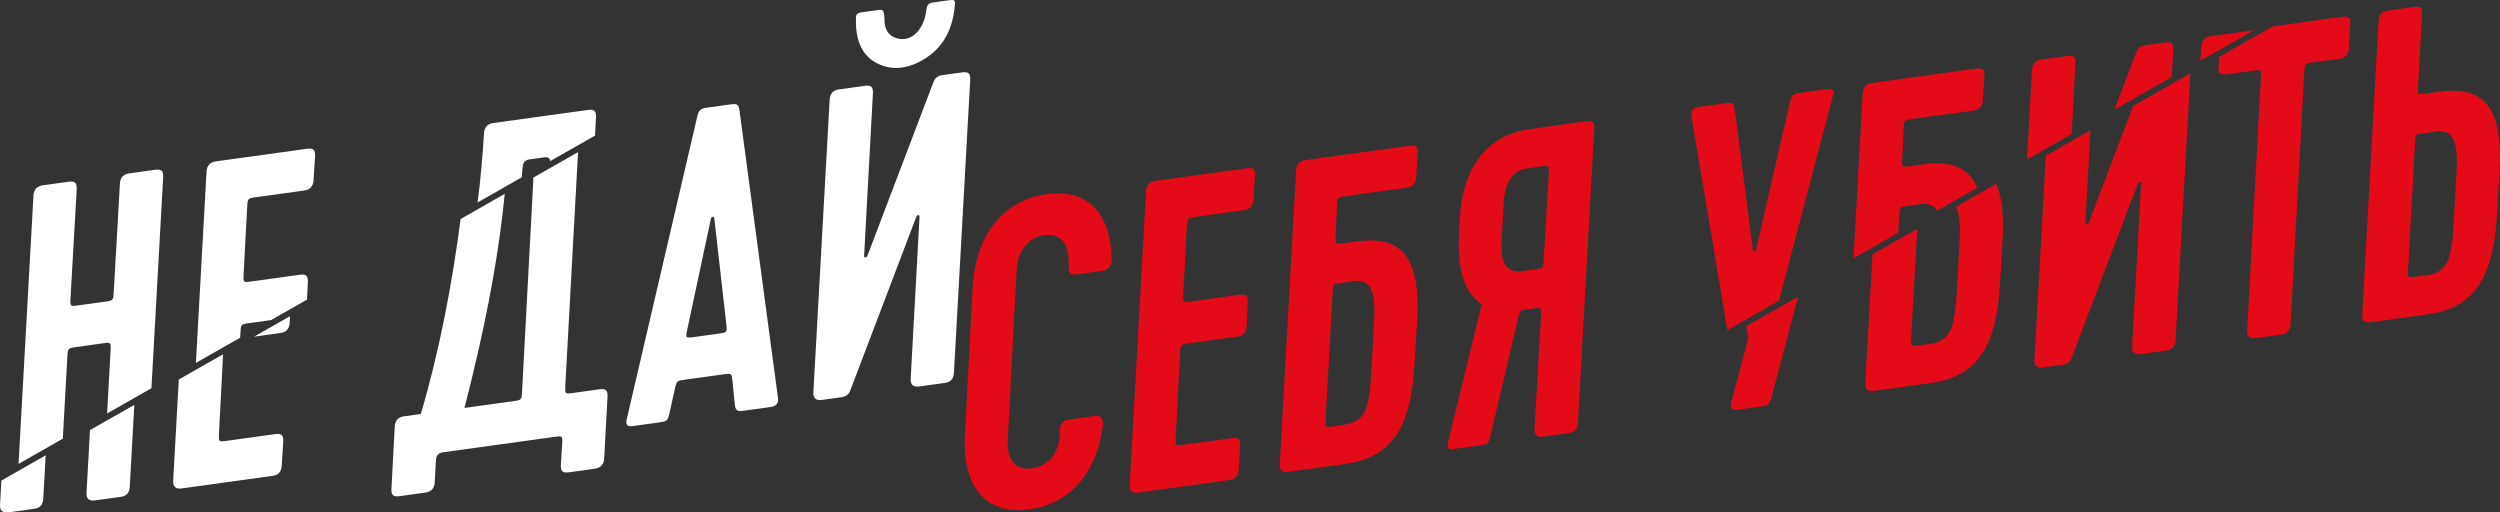
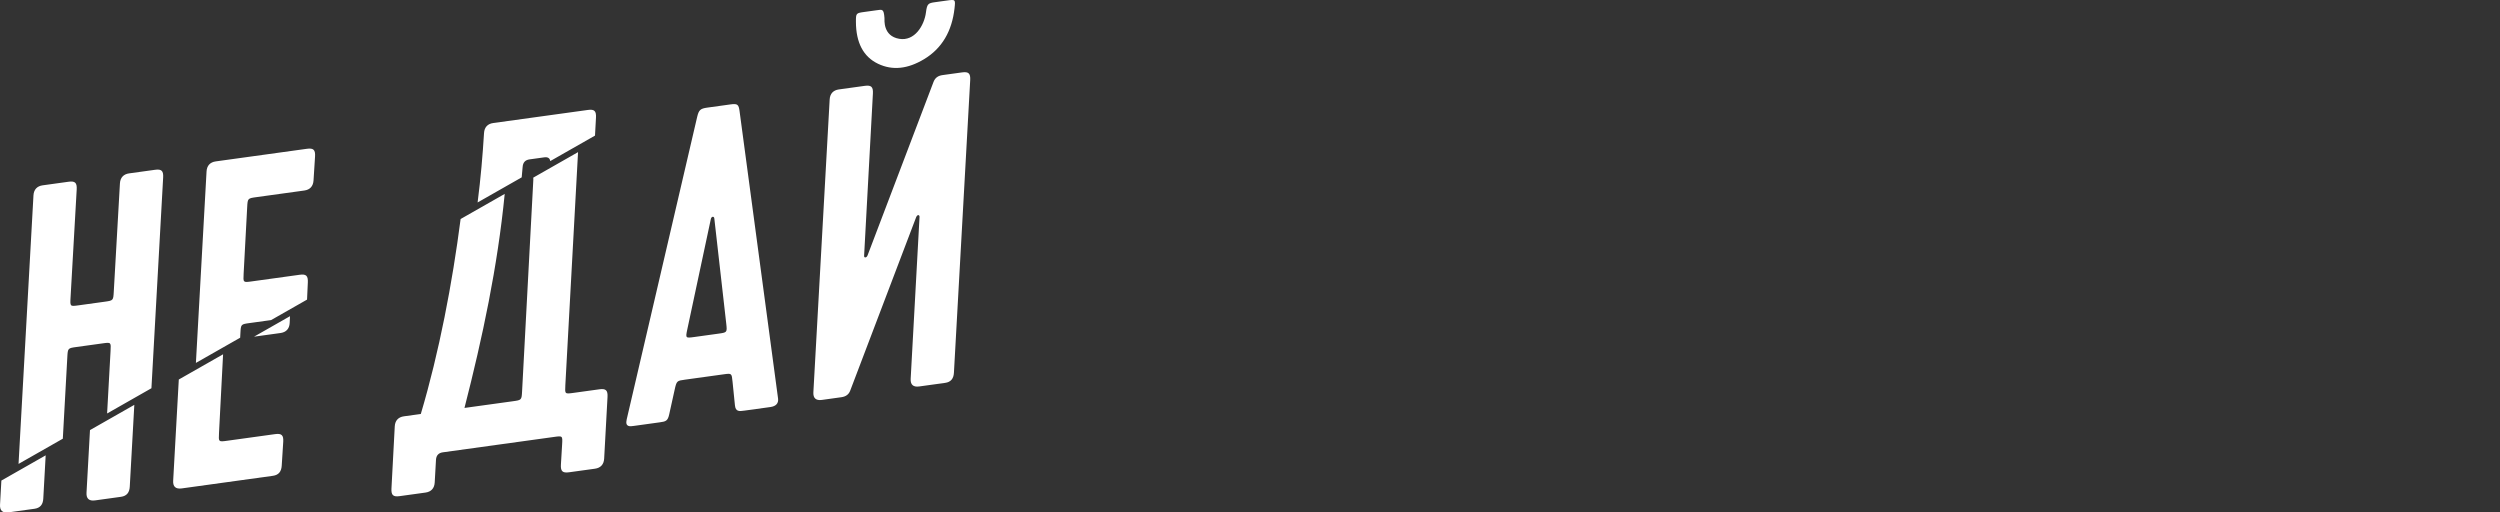
<svg xmlns="http://www.w3.org/2000/svg" viewBox="0 0 600 123" height="123" width="600">
  <rect x="0" y="0" width="600" height="123" fill="#333333" stroke="none" />
  <g fill="#fff">
    <path d="M4.449 111.339l10.627-6.052 1.082-19.595c.118-2.131.128-2.131 2.203-2.417l6.224-.861c2.075-.287 2.065-.287 1.947 1.843l-.827 14.977 10.638-6.059 2.813-50.583c.089-1.598-.39-2.058-1.946-1.843l-6.226.861c-1.348.186-2.124 1.024-2.202 2.417l-1.477 25.972c-.12 2.129-.128 2.129-2.203 2.416l-6.225.861c-2.073.287-2.067.288-1.946-1.843l1.477-25.972c.09-1.598-.392-2.058-1.948-1.844l-6.225.861c-1.348.186-2.126 1.024-2.203 2.417zm42.567-24.242l10.624-6.05.057-1.098c.11-2.131.127-2.129 2.2-2.416l5.164-.713 8.63-4.915.188-4.119c.072-1.599-.392-2.058-1.947-1.844l-11.515 1.593c-2.075.286-2.06.287-1.946-1.844l.853-15.959c.114-2.131.129-2.131 2.203-2.417l11.516-1.592c1.348-.186 2.115-1.024 2.203-2.417l.365-5.753c.101-1.597-.39-2.059-1.947-1.844l-21.89 3.028c-1.35.186-2.126 1.023-2.203 2.416zm78.19-44.53c.081-.843.168-1.676.226-2.502.075-1.064.614-1.669 1.652-1.813l3.528-.488c.864-.119 1.345.181 1.446.899l10.743-6.118.234-4.314c.087-1.598-.39-2.057-1.945-1.842l-22.72 3.14c-1.35.186-2.119 1.024-2.204 2.417-.32 5.254-.788 10.809-1.54 16.645zM20.763 118.265c-.077 1.393.6 2.031 2.052 1.83l6.228-.862c1.35-.187 2.021-1.009 2.1-2.402l1.092-19.666-10.64 6.06zM.33 115.336l-.324 5.799c-.077 1.393.599 2.029 2.052 1.829l6.228-.86c1.349-.187 2.022-1.011 2.1-2.405l.576-10.418zm65.181-1.144c1.35-.187 2.012-1.009 2.101-2.404l.365-5.755c.101-1.598-.392-2.058-1.948-1.844l-11.52 1.593c-2.074.286-2.058.289-1.948-1.843l.98-18.908-10.628 6.053-1.351 24.307c-.078 1.393.599 2.029 2.051 1.829zm-4.544-33.39l6.354-.878c1.35-.186 2.14-1.023 2.203-2.418l.074-1.62zm49.582-28.238c-1.98 15.327-5.138 31.957-9.554 46.792l-4.05.559c-1.347.185-2.128 1.023-2.202 2.417l-.791 14.901c-.084 1.598.392 2.059 1.949 1.844l6.226-.861c1.35-.186 2.126-1.023 2.205-2.417l.305-5.431c.06-1.066.614-1.668 1.652-1.812l26.672-3.688c2.076-.287 2.075-.287 1.948 1.844l-.288 4.794c-.095 1.597.392 2.058 1.949 1.843l6.227-.861c1.349-.186 2.127-1.023 2.203-2.417l.806-14.797c.087-1.599-.393-2.058-1.948-1.843l-6.228.86c-2.075.287-2.063.288-1.947-1.844l3.05-55.935-10.747 6.121c.02.144.024.305.015.482l-2.697 50.767c-.112 2.131-.128 2.131-2.204 2.417l-11.624 1.607c4.341-16.955 7.948-33.911 9.655-51.369zm74.353 45.124c1.349-.186 1.985-.909 1.832-2.049l-9.241-68.978c-.208-1.557-.467-1.838-2.129-1.608l-5.604.774c-1.66.229-2.047.553-2.44 2.24l-16.912 72.593c-.446 1.914.867 1.676 1.698 1.562l6.226-.861c1.454-.201 1.925-.313 2.275-1.9l1.3-5.883c.487-2.202.544-2.19 2.515-2.462l9.24-1.277c1.97-.272 1.943-.267 2.153 1.815l.57 5.627c.158 1.56 1.045 1.439 2.289 1.267zm-14.295-45.143c.132-.616.761-.725.83-.114l2.868 25.275c.236 2.082.183 2.088-1.893 2.375l-5.81.804c-2.077.287-2.1.281-1.638-1.888zm31.326 42.787c1.037-.144 1.76-.636 2.111-1.56l15.814-41.592c.3-.788.86-.646.831-.114l-2.126 38.855c-.076 1.395.6 2.031 2.051 1.83l6.228-.86c1.348-.187 2.022-1.01 2.1-2.404l3.908-70.267c.089-1.598-.393-2.059-1.95-1.844l-4.669.645c-1.142.158-1.817.672-2.199 1.678l-15.816 41.593c-.238.626-.859.648-.83.115l2.111-38.959c.087-1.599-.39-2.059-1.948-1.843l-6.226.86c-1.35.186-2.126 1.024-2.203 2.417l-3.91 70.268c-.076 1.394.6 2.032 2.054 1.83zm10.341-91.018c-.17-2.229-.495-2.044-1.948-1.844l-2.803.388c-2.075.287-2.107.288-2.099 2.404.02 4.958 1.766 8.35 5.305 10.043 3.486 1.668 7.16 1.241 11.06-1.106 4.3-2.589 6.689-6.735 7.299-12.208.239-2.144.232-2.145-1.844-1.858l-2.803.388c-1.66.229-1.946.377-2.203 2.416-.402 3.194-2.729 7.012-6.415 6.381-3.97-.679-3.516-4.571-3.549-5.004z" />
  </g>
  <g fill="#e30b17">
-     <path d="M243.984 64.985c.276-5.269 3.233-8.084 6.671-8.559 3.646-.504 5.852 1.657 5.831 6.831l-.003.743c-.006 1.607.393 2.067 1.956 1.851l6.147-.85c1.563-.216 2.283-1.279 2.231-3.066-.348-11.842-6.757-16.568-15.614-15.344-9.584 1.326-17.064 8.826-17.785 22.612l-1.834 35.043c-.722 13.788 5.97 19.328 15.556 18.003 8.855-1.225 15.882-7.824 17.522-19.923.25-1.845-.376-2.705-1.938-2.49l-6.149.85c-1.354.187-2.207 1.025-2.212 2.427l-.003.743c-.02 5.276-3.234 8.085-6.672 8.56-3.646.503-6.101-1.665-5.831-6.83zm51.19 50.2c1.352-.187 2.017-1.013 2.106-2.412l.366-5.779c.102-1.603-.392-2.068-1.954-1.852l-11.566 1.6c-2.084.288-2.066.289-1.955-1.852l1.04-20.084c.11-2.14.129-2.139 2.212-2.427l11.565-1.599c1.354-.187 2.148-1.028 2.212-2.427l.264-5.764c.073-1.606-.393-2.067-1.956-1.851l-11.565 1.599c-2.084.288-2.07.289-1.955-1.851l.857-16.029c.115-2.14.129-2.139 2.213-2.427l11.564-1.598c1.355-.187 2.124-1.03 2.213-2.428l.367-5.779c.103-1.603-.392-2.066-1.955-1.85l-21.985 3.039c-1.355.187-2.135 1.028-2.212 2.427l-3.923 70.547c-.078 1.4.6 2.039 2.059 1.837zm11.974-3.776c-.077 1.399.6 2.038 2.06 1.836l13.545-1.872c10.733-1.483 15.777-8.034 16.705-23.523l.642-10.696c.93-15.489-3.717-20.699-14.45-19.216l-3.125.432c-2.083.287-2.047.289-1.957-1.851l.3-7.041c.09-2.141.128-2.139 2.21-2.427l14.59-2.018c1.354-.187 2.122-1.028 2.211-2.427l.368-5.778c.102-1.604-.393-2.066-1.955-1.851l-25.008 3.457c-1.354.188-2.135 1.029-2.212 2.427zm12.677-41.105c.117-2.121.023-2.124 2.107-2.412l3.127-.432c2.29-.317 3.7.655 4.316 2.797.616 2.142.534 4.65.385 7.372l-.695 12.612c-.11 2.008-.597 7.116-1.647 8.819-1.685 2.737-4.524 2.854-7.302 3.237-2.085.288-2.074.288-1.956-1.85zm47.293-39.312c-9.482 1.31-16.146 8.262-16.804 22.051l-.163 3.416c-.403 8.439 1.398 13.915 5.477 16.533l-7.998 32.714c-.39 1.597-.114 2.243 1.136 2.07l6.566-.908c1.458-.202 1.91-.319 2.283-1.906l6.958-29.494c.153-.647.496-1.023 1.225-1.124l1.98-.275c2.083-.29 2.182-.283 2.059 1.838l-1.561 27.051c-.08 1.399.6 2.038 2.06 1.836l6.252-.864c1.354-.187 2.03-1.013 2.108-2.412l3.922-70.548c.089-1.606-.392-2.066-1.954-1.851zm2.519 8.985c2.084-.288 2.184-.284 2.06 1.837L370.49 62.24c-.125 2.12-.024 2.123-2.107 2.412l-3.127.433c-3.541.49-5.147-1.837-4.879-6.857l.503-9.403c.275-5.145 2.191-7.941 5.63-8.416zM414.563 79.236l12.399-7.061 12.942-49.159c.468-1.776-.247-1.771-1.6-1.583l-6.258.865c-1.458.201-2.01.267-2.39 1.922l-8.15 35.517c-.14.616-.755.728-.833.115l-4.363-33.787c-.202-1.564-.842-1.476-2.198-1.289l-6.256.866c-1.46.202-2.136.932-1.945 2.073zm30.288-17.25l10.739-6.117.224-4.059c.117-2.123.024-2.126 2.109-2.415l3.128-.432c1.817-.252 3.08.307 3.832 1.614l9.706-5.527c-2.122-4.926-6.375-6.525-12.945-5.616l-3.128.433c-2.085.288-2.048.29-1.957-1.852l.299-7.047c.092-2.142.13-2.141 2.214-2.429l14.599-2.018c1.355-.187 2.125-1.029 2.214-2.429l.367-5.783c.1-1.605-.393-2.068-1.957-1.852l-25.026 3.46c-1.356.187-2.136 1.029-2.214 2.428zm41.636-23.713l10.71-6.098.914-16.887c.088-1.606-.392-2.07-1.957-1.853l-6.255.865c-1.355.187-2.137 1.028-2.215 2.429zm20.979-11.947l13.75-7.83.358-6.452c.089-1.605-.394-2.067-1.957-1.852l-4.692.649c-1.148.158-1.828.673-2.212 1.685zm20.644-11.757l12.871-7.331-10.438 1.443c-1.355.187-2.126 1.029-2.214 2.429zM415.488 96.643c-.35 1.32.259 1.875 1.613 1.687l5.628-.779c1.667-.23 2.007-.564 2.449-2.247l6.338-24.074-12.39 7.056.477 2.833zm32.185-4.661c-.077 1.399.601 2.039 2.06 1.837l13.545-1.873c10.733-1.484 15.773-8.035 16.704-23.523l.643-10.695c.362-6.014-.169-10.48-1.515-13.605l-9.698 5.524c1.224 2.134 1.002 6.196.873 8.556l-.695 12.612c-.158 2.88-.334 3.823-.741 6.148-.484 2.769-2.165 5.073-5.082 5.476l-3.125.432c-2.086.288-2.075.289-1.957-1.851l1.44-26.083-10.732 6.112zm47.35-4.424c1.041-.144 1.766-.639 2.119-1.566l15.877-41.758c.3-.792.862-.65.834-.115l-2.134 39.009c-.076 1.4.6 2.039 2.06 1.837l6.25-.865c1.356-.188 2.032-1.013 2.11-2.412l3.563-64.1-13.738 7.825-10.634 27.968c-.238.628-.862.65-.833.115l1.205-22.239L491 37.352l-2.727 49.017c-.077 1.399.602 2.039 2.062 1.837zm37.423-71.573c-.102 1.603.392 2.067 1.956 1.851l6.357-.878c1.98-.274 1.967-.274 1.851 1.864l-3.299 60.493c-.077 1.399.601 2.037 2.06 1.836l6.252-.864c1.354-.188 2.03-1.014 2.107-2.412l3.299-60.493c.117-2.14.129-2.138 2.213-2.426l6.252-.865c1.355-.188 2.123-1.028 2.212-2.427l.368-5.778c.102-1.604-.394-2.067-1.957-1.851l-16.661 2.303-12.862 7.325zm34.486 59.51c-.077 1.398.6 2.039 2.06 1.837l13.544-1.872c10.733-1.483 15.774-8.036 16.705-23.524l.643-10.695c.93-15.488-3.72-20.699-14.45-19.215l-3.127.432c-2.084.287-2.07.288-1.955-1.852l.923-17.098c.087-1.605-.394-2.067-1.957-1.851l-6.25.864c-1.355.187-2.136 1.029-2.213 2.428zm12.675-41.103c.117-2.122.024-2.125 2.107-2.413l3.126-.432c2.293-.317 3.703.655 4.317 2.798.615 2.141.535 4.648.385 7.371l-.695 12.613c-.158 2.88-.333 3.823-.74 6.148-.486 2.77-2.163 5.072-5.083 5.475l-3.125.432c-2.084.288-2.074.289-1.957-1.851z" />
-   </g>
+     </g>
</svg>